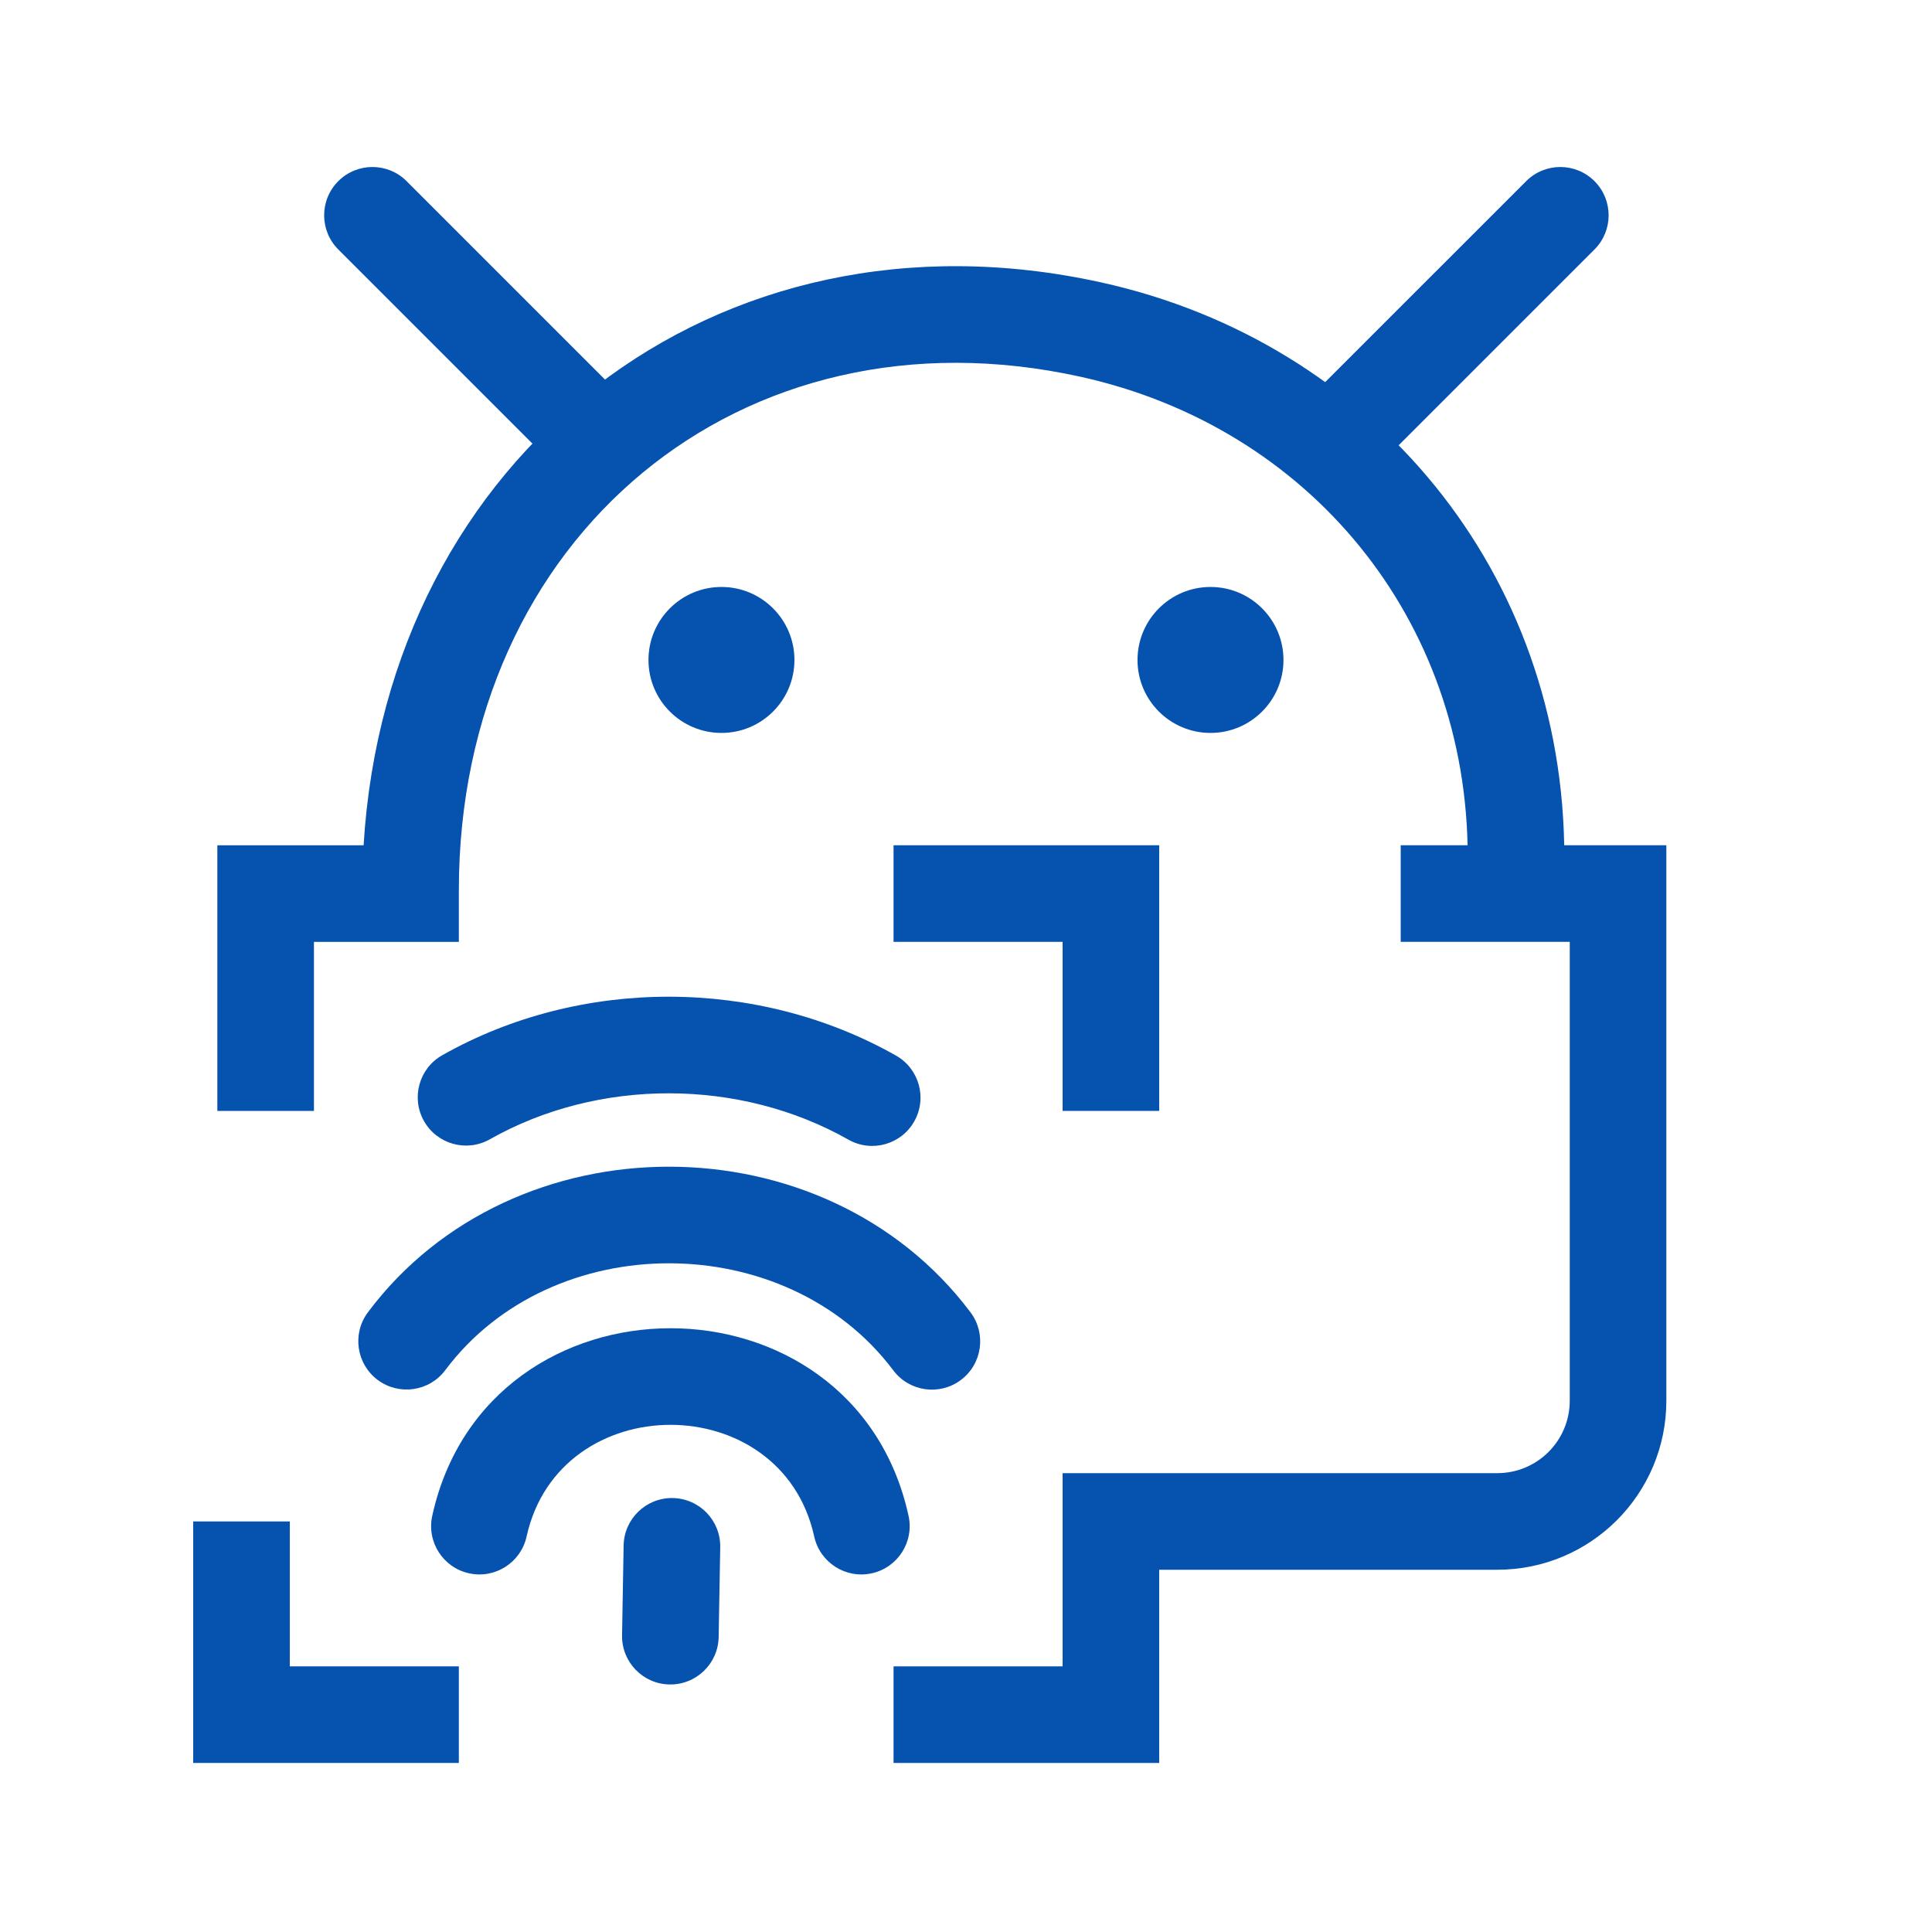
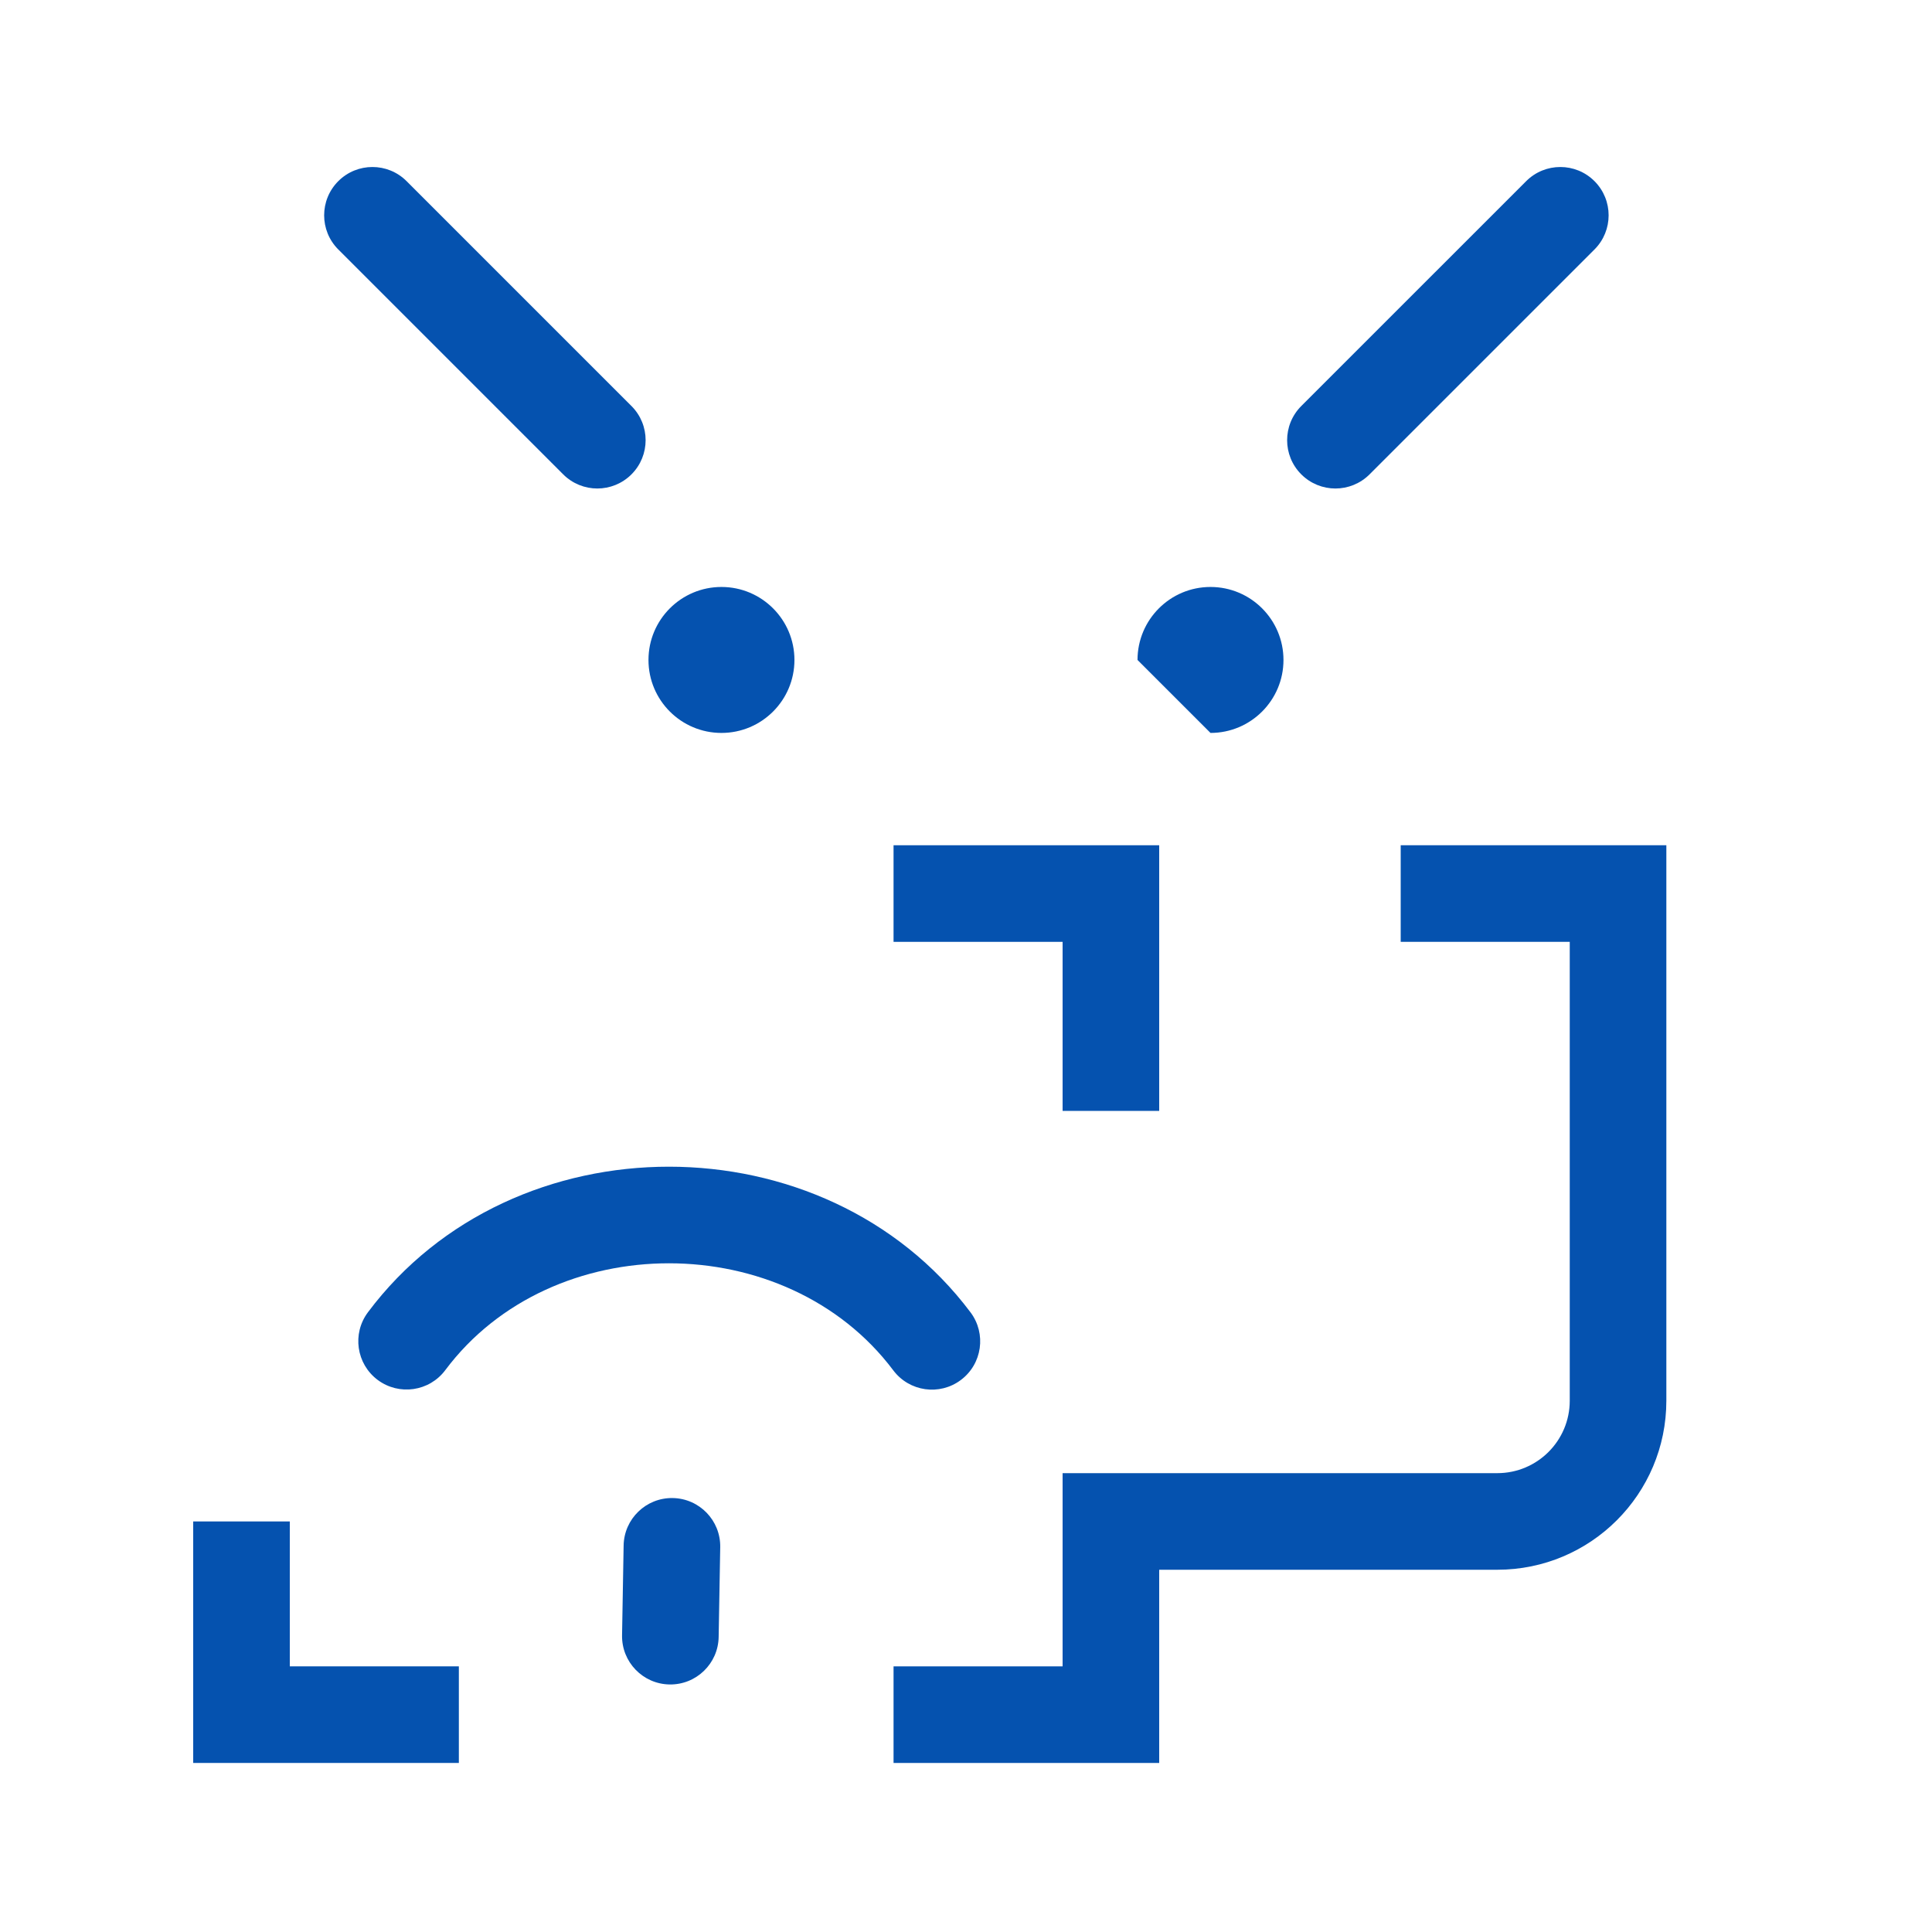
<svg xmlns="http://www.w3.org/2000/svg" width="80" height="80" viewBox="0 0 80 80" fill="none">
-   <path fill-rule="evenodd" clip-rule="evenodd" d="M50.124 30.349C51.793 30.349 53.146 28.996 53.146 27.328C53.146 25.658 51.793 24.305 50.124 24.305C48.455 24.305 47.102 25.658 47.102 27.328C47.102 28.996 48.455 30.349 50.124 30.349Z" fill="#0552AF" />
+   <path fill-rule="evenodd" clip-rule="evenodd" d="M50.124 30.349C51.793 30.349 53.146 28.996 53.146 27.328C53.146 25.658 51.793 24.305 50.124 24.305C48.455 24.305 47.102 25.658 47.102 27.328Z" fill="#0552AF" />
  <path fill-rule="evenodd" clip-rule="evenodd" d="M29.874 30.349C31.543 30.349 32.896 28.996 32.896 27.328C32.896 25.658 31.543 24.305 29.874 24.305C28.205 24.305 26.852 25.658 26.852 27.328C26.852 28.996 28.205 30.349 29.874 30.349Z" fill="#0552AF" />
  <path d="M56.711 19.642C55.93 20.423 54.664 20.423 53.883 19.642C53.102 18.861 53.102 17.594 53.883 16.813L63.196 7.501C63.977 6.72 65.243 6.72 66.024 7.501C66.805 8.282 66.805 9.549 66.024 10.33L56.711 19.642Z" fill="#0552AF" />
  <path d="M26.148 16.813C26.929 17.594 26.929 18.861 26.148 19.642C25.367 20.423 24.101 20.423 23.32 19.642L14.008 10.33C13.227 9.549 13.227 8.282 14.008 7.501C14.789 6.72 16.055 6.72 16.836 7.501L26.148 16.813Z" fill="#0552AF" />
  <path d="M12 69H19V73H8V63H12V69Z" fill="#0552AF" />
  <path d="M65 39H58V35H69V58C69 61.867 65.867 65 62 65H48V73H37V69H44V61H62C63.657 61 65 59.657 65 58V39Z" fill="#0552AF" />
  <path d="M44 39H37V35H48V46H44V39Z" fill="#0552AF" />
-   <path d="M45.607 11.696C56.878 14.185 64.775 23.739 64.775 35.482H60.775C60.775 25.639 54.205 17.691 44.744 15.601C30.697 12.497 19 22.227 19 36.865V39.001H13V46.001H9V35.001H15.056C16.032 18.868 29.638 8.167 45.607 11.696Z" fill="#0552AF" />
  <path d="M25.823 63.995C25.842 62.891 26.753 62.011 27.858 62.031C28.962 62.05 29.842 62.961 29.823 64.065L29.758 67.785C29.738 68.89 28.827 69.769 27.723 69.75C26.619 69.731 25.739 68.82 25.758 67.715L25.823 63.995Z" fill="#0552AF" />
-   <path d="M37.621 62.766C37.858 63.845 37.175 64.911 36.096 65.148C35.017 65.384 33.951 64.701 33.714 63.622C32.362 57.456 23.163 57.46 21.805 63.624C21.567 64.703 20.5 65.385 19.422 65.147C18.343 64.91 17.661 63.843 17.899 62.764C20.178 52.414 35.351 52.408 37.621 62.766Z" fill="#0552AF" />
  <path d="M40.187 54.341C40.85 55.224 40.672 56.478 39.789 57.141C38.906 57.805 37.652 57.626 36.989 56.743C32.554 50.839 22.855 50.829 18.438 56.735C17.776 57.62 16.523 57.8 15.638 57.139C14.754 56.477 14.573 55.224 15.235 54.339C21.252 46.294 34.153 46.307 40.187 54.341Z" fill="#0552AF" />
-   <path d="M37.102 43.71C38.063 44.255 38.401 45.475 37.856 46.436C37.312 47.397 36.091 47.735 35.13 47.19C30.625 44.638 24.777 44.631 20.283 47.176C19.322 47.721 18.101 47.383 17.557 46.422C17.013 45.461 17.35 44.24 18.311 43.696C24.031 40.456 31.375 40.466 37.102 43.71Z" fill="#0552AF" />
</svg>